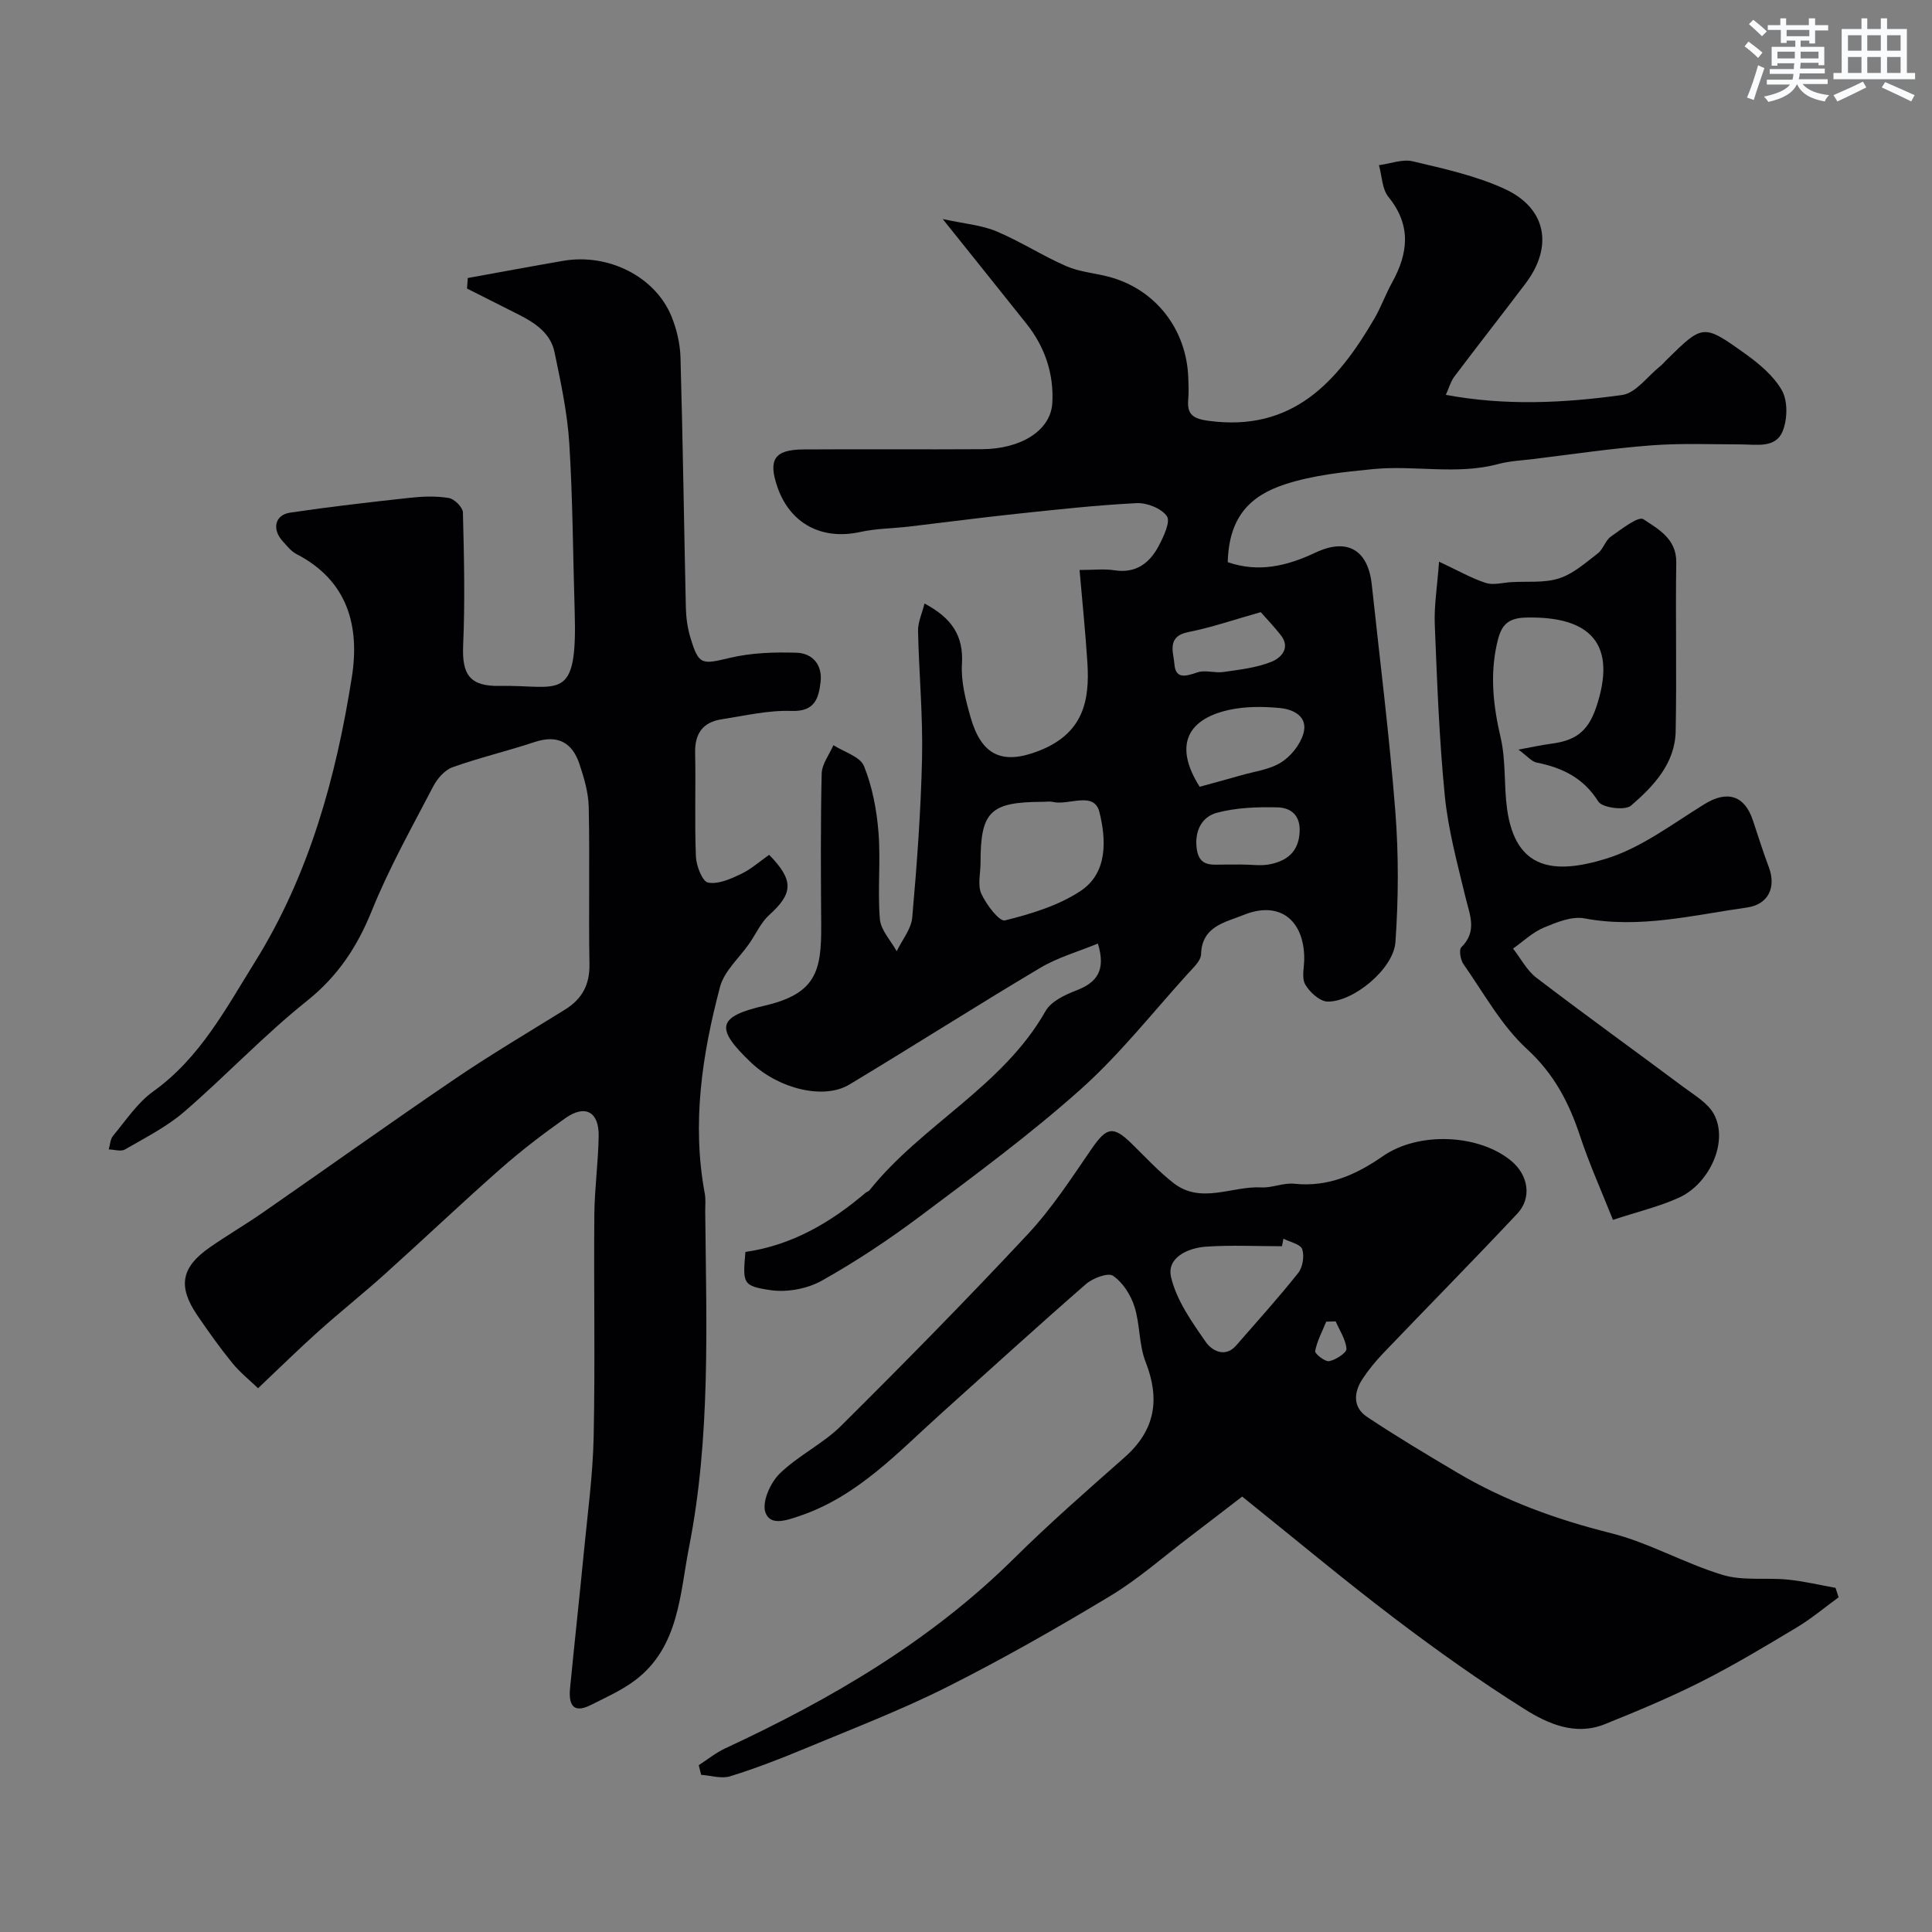
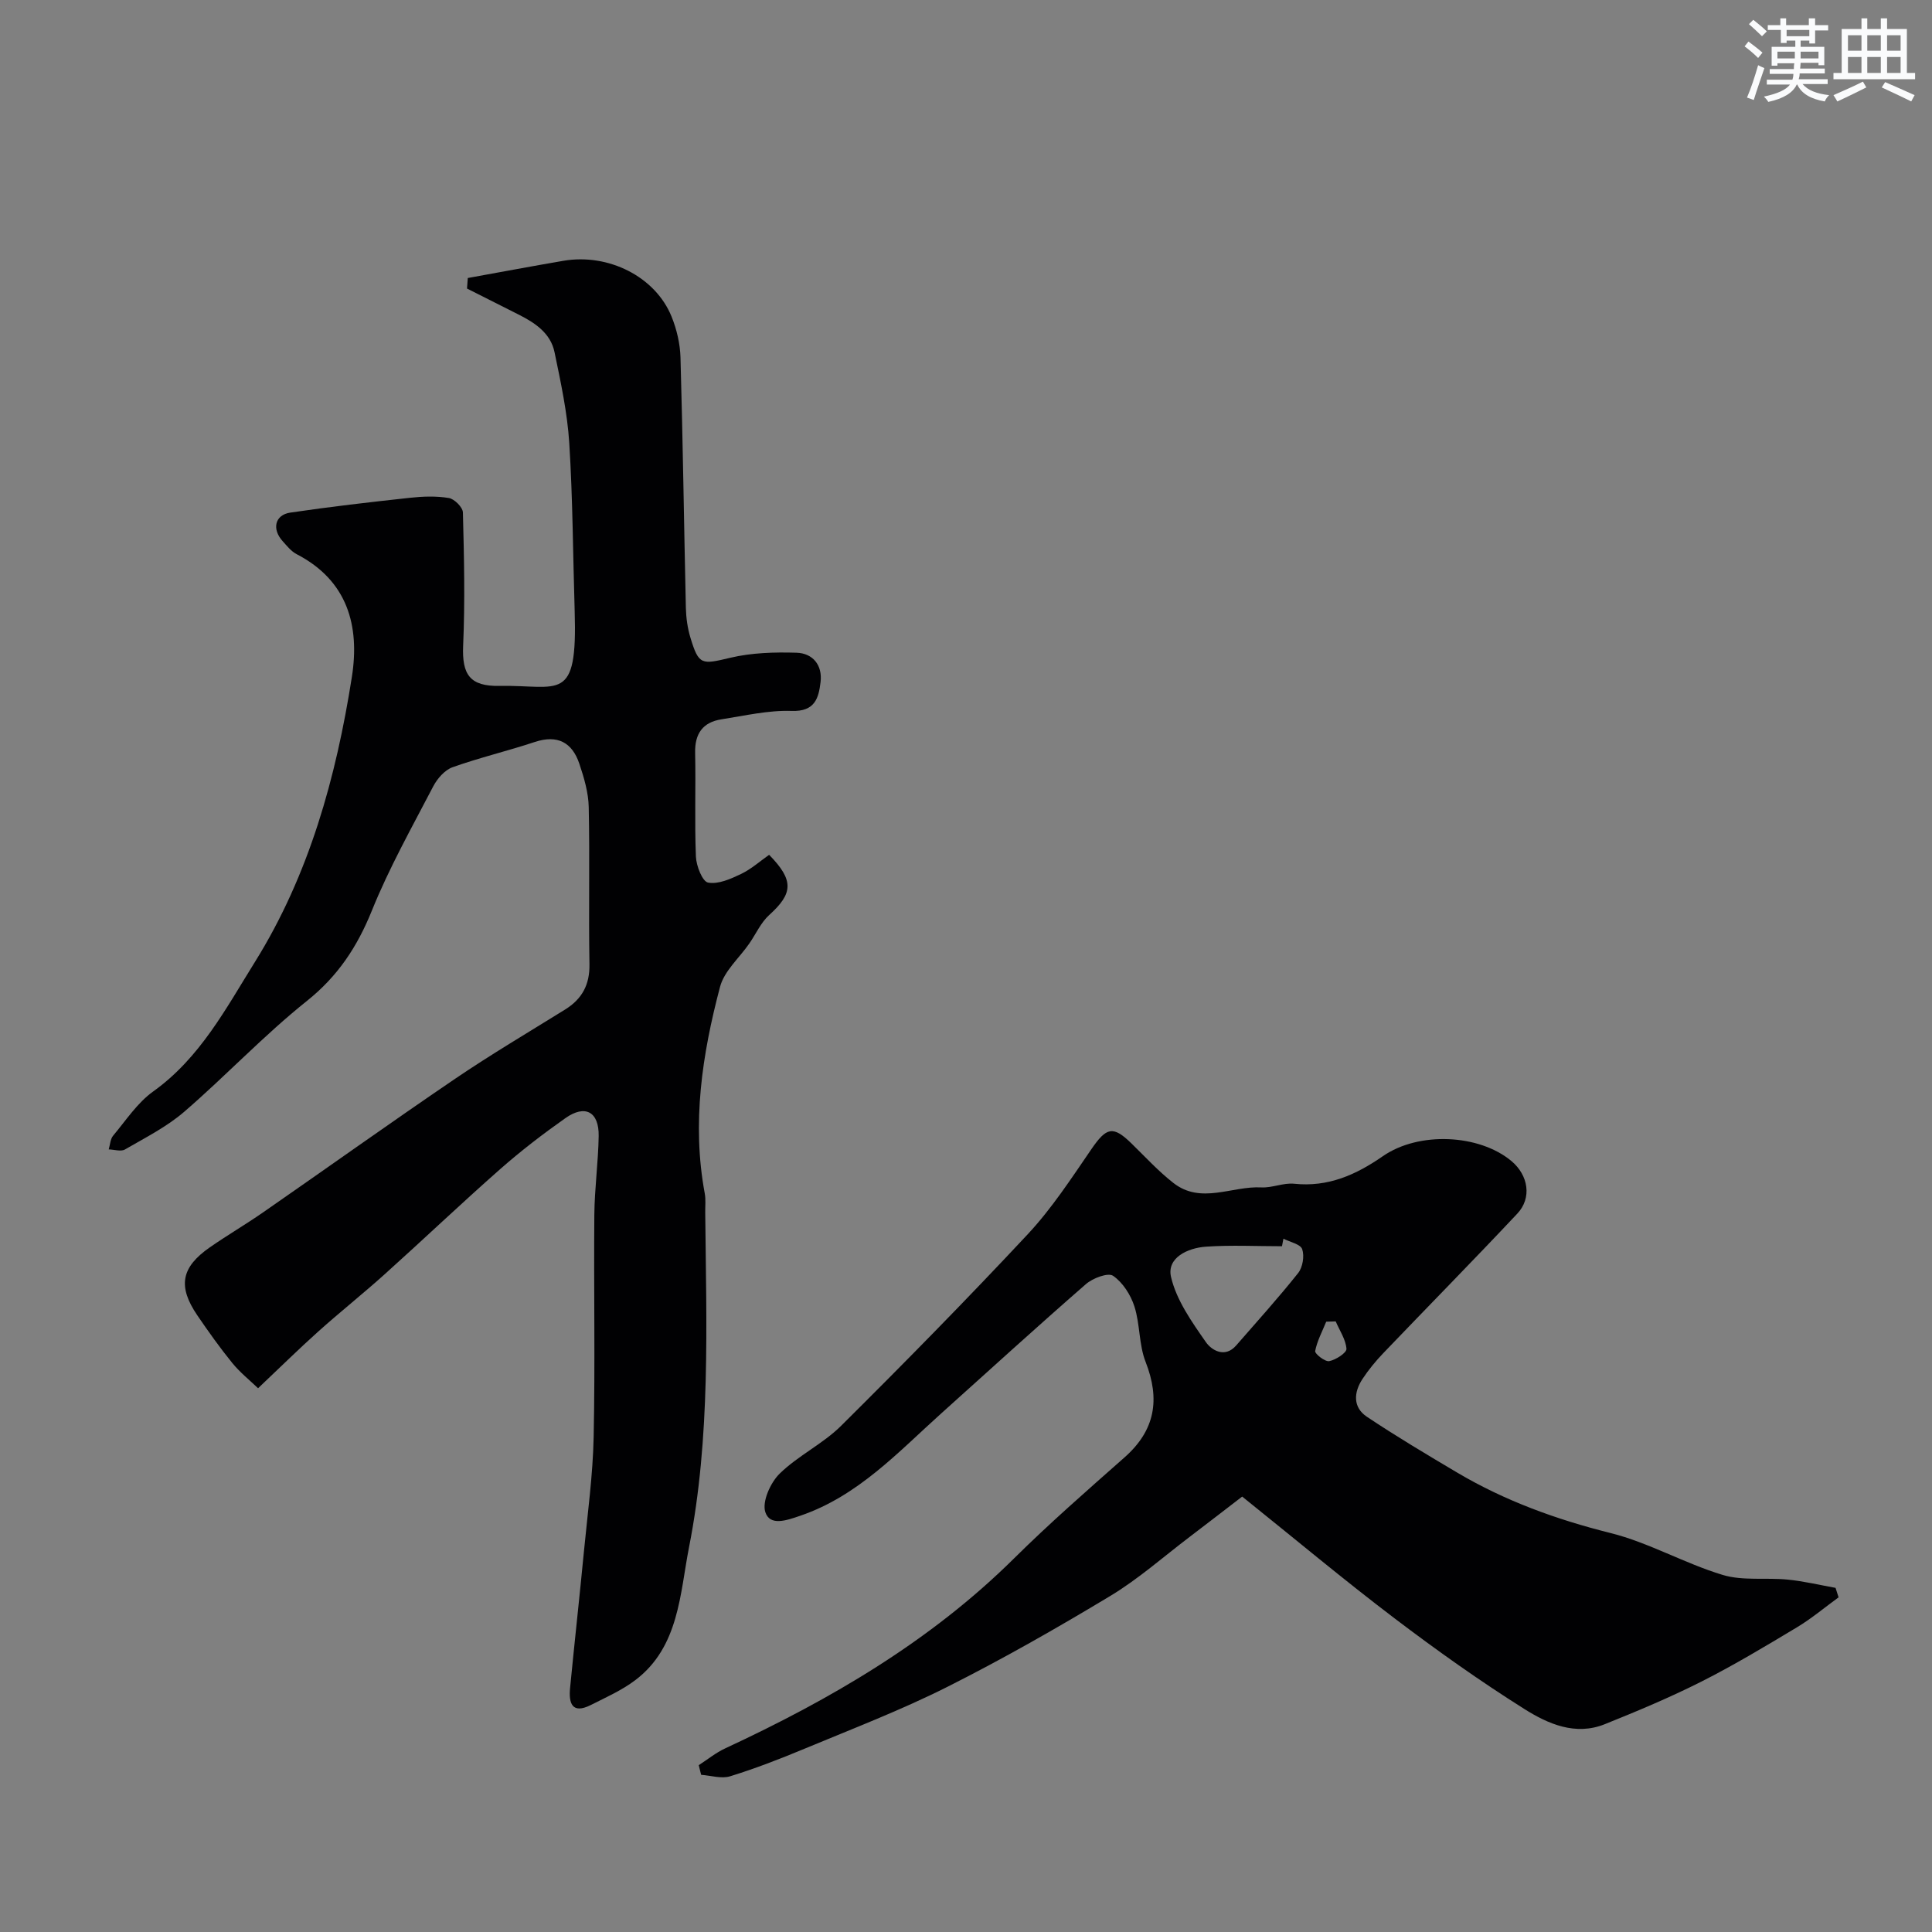
<svg xmlns="http://www.w3.org/2000/svg" enable-background="new 0 0 400 400" viewBox="0 0 400 400">
  <rect x="0" y="0" width="400" height="400" fill="#808080" stroke="none" />
  <g fill="#010103">
-     <path d="m154.33 259.2c9.52-1.36 17.59-6.02 24.87-12.24.25-.21.63-.29.82-.53 10.87-13.6 27.58-21.45 36.45-37.1 1.13-2 4-3.36 6.35-4.26 4.23-1.63 6.2-4.08 4.49-9.72-4.07 1.68-8.28 2.86-11.9 5.01-13.29 7.9-26.32 16.23-39.57 24.19-5.3 3.19-14.61.88-20.32-4.54-7.42-7.05-7.18-9.51 2.75-11.79 10.69-2.46 11.81-7.21 11.75-16.56-.07-10.5-.14-21 .1-31.5.05-1.98 1.58-3.92 2.43-5.88 2.19 1.41 5.53 2.36 6.33 4.33 1.73 4.29 2.63 9.06 3 13.7.48 5.96-.21 12.02.29 17.98.19 2.3 2.26 4.44 3.48 6.65 1.12-2.33 3.01-4.58 3.22-6.99.97-10.99 1.79-22.01 2.03-33.04.19-8.76-.64-17.53-.83-26.3-.04-1.77.82-3.56 1.34-5.66 5.66 3.02 8.1 6.66 7.75 12.53-.22 3.63.77 7.45 1.79 11.03 2.26 7.89 6.53 9.89 14.08 6.97 9.21-3.57 10.6-10.3 10.11-18.17-.4-6.3-1.05-12.58-1.63-19.3 2.94 0 5.13-.27 7.22.06 4.5.7 7.33-1.53 9.21-5.12 1-1.9 2.43-4.96 1.65-6.08-1.13-1.62-4.14-2.81-6.28-2.7-8.36.42-16.7 1.35-25.03 2.23-7.33.78-14.64 1.75-21.96 2.61-3.42.4-6.92.4-10.26 1.14-7.94 1.73-14.52-1.74-17.13-9.39-1.92-5.63-.58-7.67 5.42-7.71 12.33-.08 24.67.03 37-.05 8.02-.05 14.19-3.86 14.52-9.55.35-5.99-1.52-11.61-5.34-16.41-5.39-6.77-10.81-13.52-17.35-21.69 4.55.99 8.04 1.25 11.11 2.54 4.96 2.08 9.54 5.07 14.48 7.22 2.77 1.21 5.95 1.42 8.91 2.22 9.56 2.59 15.97 10.81 16.34 20.85.05 1.5.12 3.01-.01 4.5-.3 3.23 1.11 4.04 4.29 4.46 17.31 2.3 26.6-8.06 34.24-21.16 1.4-2.4 2.33-5.06 3.68-7.49 3.36-6.09 4.01-11.85-.76-17.72-1.33-1.64-1.34-4.35-1.96-6.57 2.35-.31 4.86-1.31 7.01-.8 6.44 1.53 13.05 2.97 19.01 5.71 8.67 3.98 10.11 11.94 4.33 19.58-4.88 6.46-9.88 12.82-14.75 19.29-.76 1.02-1.11 2.35-1.75 3.77 12.32 2.3 24.47 1.7 36.5.03 2.81-.39 5.21-3.82 7.78-5.88.52-.41.95-.93 1.43-1.4 7.47-7.35 7.56-7.48 16.13-1.36 2.94 2.1 5.98 4.61 7.72 7.66 1.24 2.17 1.17 5.85.24 8.3-1.43 3.8-5.42 2.91-8.71 2.91-6.19-.01-12.41-.27-18.58.2-8.16.62-16.27 1.84-24.41 2.83-2.44.29-4.93.41-7.28 1.04-8.57 2.29-17.28.2-25.86 1.04-6.14.6-12.44 1.25-18.26 3.15-7.34 2.39-11.62 6.87-11.86 16.12 6.37 2.21 12.25.81 18.17-1.98 6.6-3.12 10.88-.54 11.65 6.61 1.68 15.66 3.65 31.3 4.88 47 .7 8.97.65 18.07.02 27.04-.39 5.53-8.66 12.36-14.03 12.31-1.61-.02-3.74-1.95-4.65-3.56-.79-1.39-.19-3.57-.2-5.41-.06-8.03-5.22-11.99-12.63-8.94-3.58 1.47-8.58 2.25-8.73 8.1-.04 1.36-1.61 2.79-2.7 3.99-7.33 8.08-14.14 16.76-22.24 23.99-10.49 9.37-21.88 17.75-33.14 26.2-6.51 4.88-13.34 9.42-20.43 13.4-2.97 1.67-7.1 2.45-10.48 1.99-5.98-.86-5.91-1.39-5.35-7.93zm48.68-80.56c0 2.16-.65 4.62.17 6.41 1.02 2.23 3.72 5.8 4.88 5.51 5.41-1.34 11.05-3.05 15.64-6.08 5.72-3.77 5.31-10.73 3.93-16.32-1.11-4.48-6.36-1.33-9.65-2.13-.63-.15-1.32-.02-1.99-.02-10.99.02-12.99 1.96-12.98 12.63zm45.37-15.75c3.01-.83 5.8-1.57 8.57-2.37 2.8-.81 5.89-1.17 8.27-2.66 2.03-1.27 3.94-3.65 4.62-5.93 1.06-3.56-2.01-5.07-4.85-5.34-3.49-.33-7.18-.36-10.58.4-9.05 2.02-11.2 7.76-6.03 15.9zm8.69 16.1c2 0 4.06.34 5.97-.07 3.38-.73 5.77-2.5 6.03-6.54.23-3.54-1.76-5.14-4.52-5.22-4.23-.11-8.62.04-12.66 1.13-2.97.81-4.57 3.61-4.14 7.28.48 4.07 3.25 3.4 5.83 3.43 1.17.01 2.33 0 3.49-.01zm3.95-52.25c-5.62 1.58-10.23 3.19-14.98 4.12-4.58.9-3.07 4.24-2.89 6.64.24 3.2 2.41 2.5 4.75 1.71 1.62-.55 3.64.18 5.41-.08 3.36-.49 6.84-.87 9.94-2.12 1.89-.76 4.08-2.82 1.88-5.57-1.36-1.72-2.87-3.31-4.11-4.7z" />
    <path d="m159.24 176.98c5.18 5.29 4.97 7.99.01 12.47-1.73 1.57-2.75 3.93-4.12 5.9-2.06 2.98-5.18 5.67-6.05 8.95-3.71 14-5.87 28.24-3.17 42.78.24 1.29.08 2.66.1 3.99.23 23.18 1.14 46.5-3.36 69.3-1.87 9.49-2.03 20.61-11.1 27.47-2.78 2.11-6.07 3.57-9.22 5.16-3.91 1.97-4.61-.39-4.3-3.53.92-9.47 1.97-18.93 2.88-28.39.76-7.86 1.84-15.72 2-23.59.32-15.32.01-30.65.14-45.98.05-5.44.81-10.86.9-16.3.08-5.03-2.79-6.6-6.88-3.72-4.67 3.29-9.23 6.79-13.52 10.57-8.06 7.1-15.84 14.51-23.83 21.69-4.52 4.07-9.29 7.86-13.82 11.92-4.01 3.59-7.85 7.38-12.47 11.75-1.68-1.62-3.73-3.25-5.35-5.24-2.57-3.16-4.94-6.5-7.24-9.87-4.07-5.99-3.34-9.93 2.6-14.06 3.61-2.51 7.41-4.73 11.03-7.24 13.26-9.2 26.39-18.58 39.74-27.65 7.41-5.03 15.14-9.6 22.76-14.33 3.54-2.19 5.15-5.15 5.07-9.43-.19-10.83.08-21.66-.15-32.49-.06-3.01-.97-6.09-1.94-8.98-1.49-4.42-4.51-6.07-9.23-4.51-5.64 1.87-11.45 3.24-17.03 5.23-1.62.58-3.16 2.36-4 3.97-4.41 8.47-9.12 16.85-12.69 25.69-3.03 7.51-7.04 13.6-13.48 18.74-8.89 7.1-16.75 15.48-25.38 22.93-3.63 3.13-8.07 5.37-12.26 7.8-.84.49-2.23.02-3.37-.01.29-.96.32-2.14.92-2.85 2.65-3.16 5.01-6.8 8.28-9.14 9.71-6.94 15.09-17.23 21.09-26.85 11.21-18 16.79-38.21 20.05-58.97 1.66-10.57-.87-19.96-11.44-25.43-1.14-.59-2.02-1.73-2.91-2.71-2.24-2.49-1.59-5.42 1.6-5.89 8.24-1.22 16.52-2.17 24.8-3.07 2.66-.29 5.43-.39 8.04.05 1.14.19 2.87 1.92 2.9 2.99.24 9.18.45 18.39.05 27.56-.26 6.02 1.39 8.46 7.54 8.35 12.39-.23 16.15 3.77 15.55-15.5-.36-11.6-.39-23.21-1.12-34.78-.4-6.31-1.76-12.59-3.05-18.81-.82-3.96-4.05-6.09-7.47-7.81-3.55-1.79-7.1-3.58-10.65-5.37.05-.73.11-1.45.16-2.18 6.59-1.19 13.17-2.43 19.77-3.56 9.35-1.61 19.08 3.29 22.42 11.55 1.08 2.66 1.77 5.64 1.85 8.5.49 17.26.72 34.52 1.11 51.78.05 2.09.35 4.25.96 6.24 1.72 5.68 2.32 5.52 8.21 4.12 4.42-1.05 9.16-1.19 13.74-1.05 3.36.1 5.4 2.56 4.98 6.07-.4 3.34-1.17 6.15-5.99 5.98s-9.71.99-14.54 1.74c-3.85.6-5.53 2.96-5.44 6.93.15 7.16-.13 14.33.16 21.49.08 1.92 1.34 5.16 2.52 5.38 2.1.4 4.68-.76 6.82-1.78 2.14-1.03 3.95-2.66 5.82-3.97z" />
    <path d="m144.67 365.46c1.82-1.17 3.53-2.58 5.48-3.48 21.88-10.17 42.49-22.19 59.81-39.34 7.33-7.26 15.12-14.06 22.86-20.9 6.36-5.62 7.41-12.01 4.36-19.79-1.4-3.57-1.13-7.77-2.31-11.46-.77-2.4-2.41-4.97-4.42-6.35-1.04-.71-4.2.48-5.62 1.72-10.08 8.78-19.96 17.79-29.9 26.72-9.01 8.09-17.27 17.15-29.25 21.24-2.86.98-6.27 2.19-7.23-.76-.7-2.17 1.06-6.09 2.97-7.96 3.82-3.74 8.95-6.15 12.74-9.92 13.09-13 26.03-26.16 38.62-39.64 4.98-5.34 9.04-11.58 13.19-17.63 3.11-4.53 4.46-4.91 8.28-1.18 2.85 2.78 5.57 5.75 8.69 8.19 5.73 4.48 12.13.59 18.21.92 2.24.12 4.58-.99 6.79-.76 7.01.74 12.78-1.83 18.36-5.7 7.44-5.17 19.94-4.57 26.61.99 3.53 2.94 4.29 7.65 1.23 10.9-9.14 9.73-18.51 19.24-27.74 28.88-1.58 1.65-3.06 3.45-4.31 5.35-1.83 2.78-2.03 5.87.93 7.84 6.1 4.07 12.41 7.83 18.72 11.57 9.88 5.84 20.49 9.68 31.67 12.48 7.97 1.99 15.34 6.29 23.25 8.68 4.2 1.27 8.99.52 13.48.97 3.32.33 6.6 1.12 9.89 1.71.21.65.42 1.3.63 1.96-2.87 2.09-5.61 4.4-8.64 6.22-6.52 3.91-13.05 7.84-19.83 11.26-6.48 3.27-13.21 6.08-19.95 8.79-6.07 2.44-11.76-.08-16.62-3.14-9.24-5.81-18.18-12.17-26.88-18.77-10.45-7.93-20.52-16.36-31.56-25.22-3.23 2.48-7.04 5.43-10.87 8.34-5.44 4.13-10.61 8.72-16.43 12.23-11.04 6.65-22.26 13.05-33.77 18.84-9.59 4.82-19.66 8.68-29.58 12.81-5.04 2.1-10.15 4.08-15.36 5.69-1.8.56-3.99-.16-6-.3-.18-.65-.34-1.33-.5-2zm121.05-109c-.1.52-.2 1.04-.3 1.56-5.25 0-10.52-.27-15.74.09-3.77.26-8.16 2.29-7.23 6.28 1.12 4.82 4.31 9.31 7.23 13.5 1.13 1.62 3.9 3.38 6.26.67 4.32-4.96 8.73-9.84 12.82-14.98.95-1.19 1.33-3.51.85-4.94-.34-1.05-2.53-1.48-3.89-2.18zm10.82 17.12c-.65.02-1.3.04-1.96.06-.82 2.02-1.89 3.99-2.29 6.09-.1.55 2.05 2.25 2.91 2.08 1.38-.27 3.62-1.73 3.57-2.55-.14-1.93-1.42-3.79-2.23-5.68z" />
-     <path d="m297.94 116.29c3.95 1.84 6.71 3.44 9.68 4.4 1.59.51 3.55-.07 5.33-.17 3.3-.19 6.81.21 9.86-.78 2.93-.95 5.48-3.23 8.01-5.18 1.12-.86 1.54-2.65 2.67-3.45 2.17-1.53 5.73-4.3 6.75-3.62 3.03 2.03 6.88 4.03 6.81 8.95-.17 11.66.11 23.32-.12 34.97-.14 6.7-4.6 11.38-9.25 15.39-1.22 1.06-5.95.45-6.76-.84-3.1-4.94-7.48-7.02-12.81-8.09-1-.2-1.82-1.26-3.74-2.67 2.93-.54 4.81-.96 6.72-1.21 4.65-.61 7.55-2.14 9.36-7.48 4.42-13.05-1-18.98-14.54-18.65-4.16.1-5.23 1.97-6 5.48-1.46 6.6-.72 12.91.79 19.41 1.1 4.75.65 9.83 1.32 14.71 1.74 12.63 9.69 13.66 20.52 10.32 7.27-2.24 13.75-7.23 20.38-11.31 4.65-2.86 8.27-1.84 10 3.38 1.08 3.24 2.1 6.51 3.3 9.7 1.55 4.12-.06 7.71-4.53 8.34-11.14 1.57-22.17 4.41-33.65 2.25-2.62-.49-5.78.81-8.43 1.92-2.31.97-4.25 2.85-6.35 4.33 1.6 2.05 2.86 4.54 4.86 6.06 10.04 7.67 20.3 15.05 30.43 22.61 2.26 1.69 5.02 3.28 6.29 5.6 3.11 5.73-.94 14.39-7.14 17.26-4.06 1.87-8.51 2.91-13.76 4.64-2.38-6-4.9-11.59-6.81-17.37-2.29-6.9-5.36-12.83-10.98-17.99-5.31-4.87-8.94-11.58-13.16-17.59-.62-.88-.96-2.97-.44-3.49 3.39-3.34 1.72-6.76.85-10.41-1.67-6.94-3.57-13.9-4.27-20.96-1.17-11.81-1.6-23.7-2.08-35.57-.14-3.86.52-7.78.89-12.89z" />
  </g>
  <path d="m361.2 9.6.8-1c.9.7 1.9 1.4 2.9 2.3l-.9 1.1c-1-1-2-1.8-2.8-2.4zm.5 10.6c.9-2.1 1.6-4.3 2.3-6.7.4.2.8.4 1.3.6-.7 2.1-1.5 4.3-2.2 6.6zm.4-15.2.9-.9c1 .8 2 1.6 2.8 2.4l-1 1c-.9-.9-1.8-1.7-2.7-2.5zm12.5-1.2h1.2v1.4h2.7v1.1h-2.7v2.7h-1.2v-.6h-1.8v1.3h4.9v3.8h-1.2v-.5h-3.7c0 .4-.1.9-.1 1.2h5.1v1h-5.2c0 .5-.1.9-.2 1.2h6v1h-5.2c1.1 1.3 2.9 2 5.5 2.3-.4.4-.7.8-.9 1.3-2.9-.5-4.8-1.6-5.7-3.5h-.1c-.8 1.7-2.7 2.9-5.9 3.6-.2-.4-.6-.8-.9-1.1 2.8-.6 4.6-1.4 5.4-2.5h-4.8v-1h5.3c.1-.3.2-.7.2-1.2h-4.9v-1h5c0-.4 0-.8.1-1.2h-3.5v.5h-1.2v-3.9h4.9v-1.3h-1.8v.5h-1.2v-2.7h-2.7v-1h2.6v-1.4h1.2v1.4h4.7v-1.4zm-6.6 8.3h3.6c0-.4 0-.9 0-1.4h-3.6zm1.9-4.6h4.7v-1.3h-4.7zm6.6 3.2h-3.7v1.4h3.7z" fill="#fafbfc" />
  <path d="m385.3 3.8h1.3v2.2h2.8v-2.2h1.3v2.2h4.1v9.1h1.7v1.3h-16.9v-1.3h1.7v-9.1h4.1v-2.2zm.4 13.1.7 1.2c-1.8.9-3.8 1.9-6 2.9-.2-.4-.5-.8-.8-1.3 2.3-1 4.3-1.9 6.1-2.8zm-3.1-6.4h2.8v-3.2h-2.8zm0 4.6h2.8v-3.3h-2.8zm4-4.6h2.8v-3.2h-2.8zm0 4.6h2.8v-3.3h-2.8zm3.7 1.9c2.1.9 4.1 1.8 6.1 2.7l-.7 1.3c-2.2-1.1-4.2-2-6.1-2.9zm3.2-9.7h-2.8v3.2h2.8zm-2.8 7.8h2.8v-3.3h-2.8z" fill="#fafbfc" />
</svg>